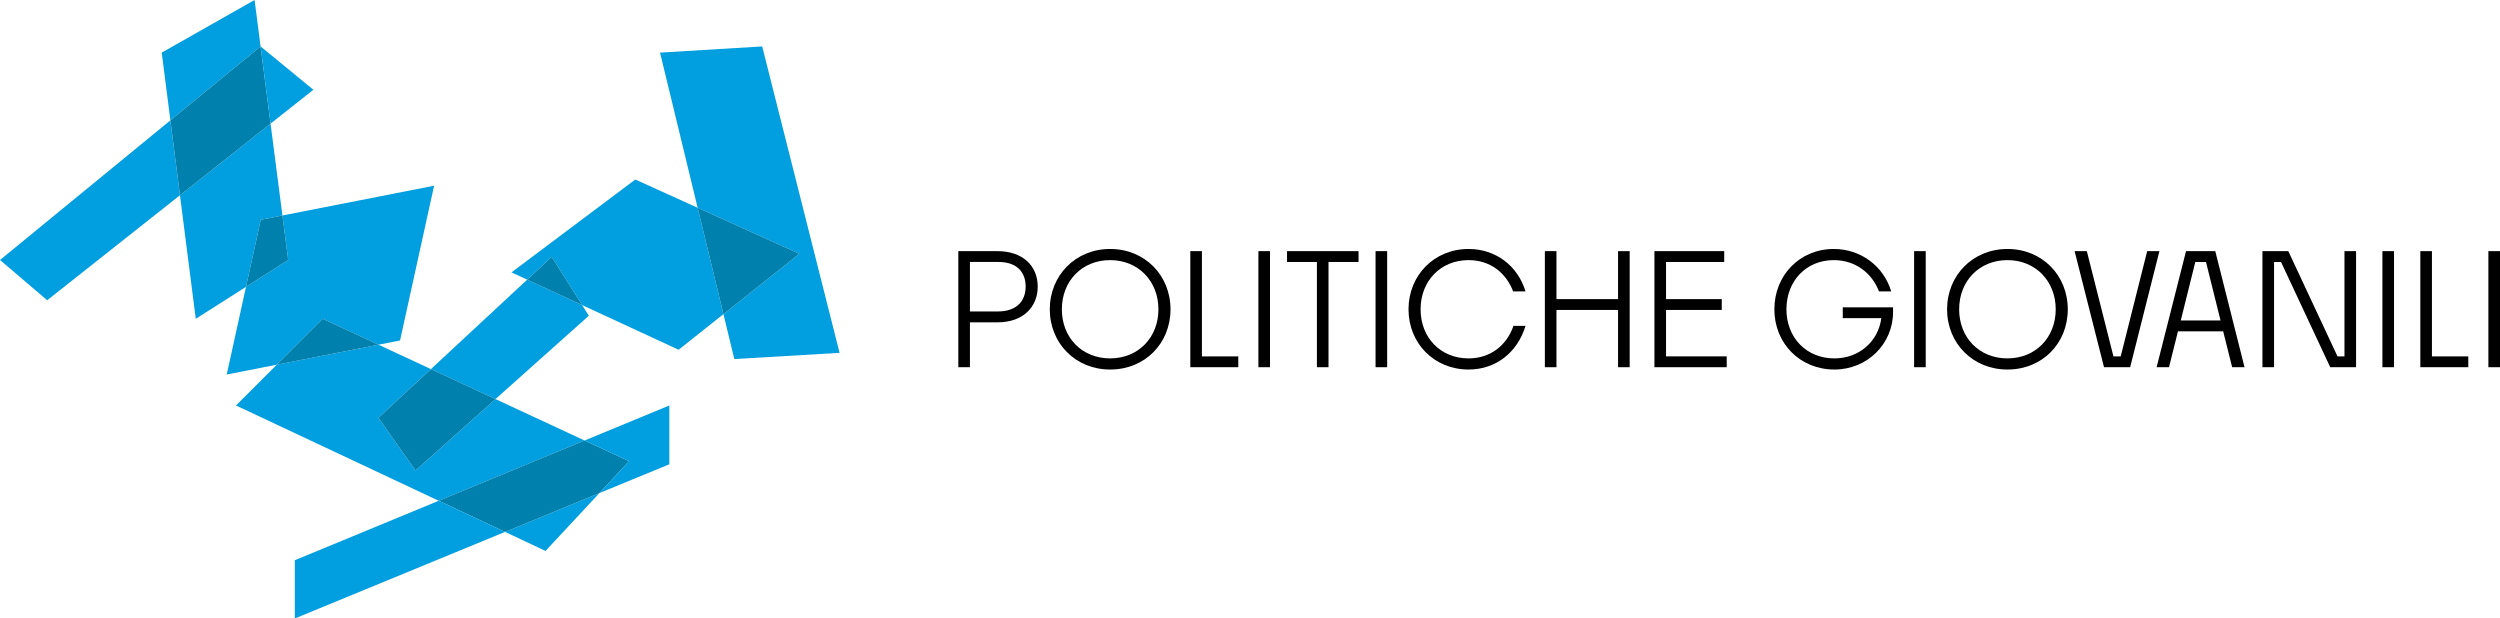
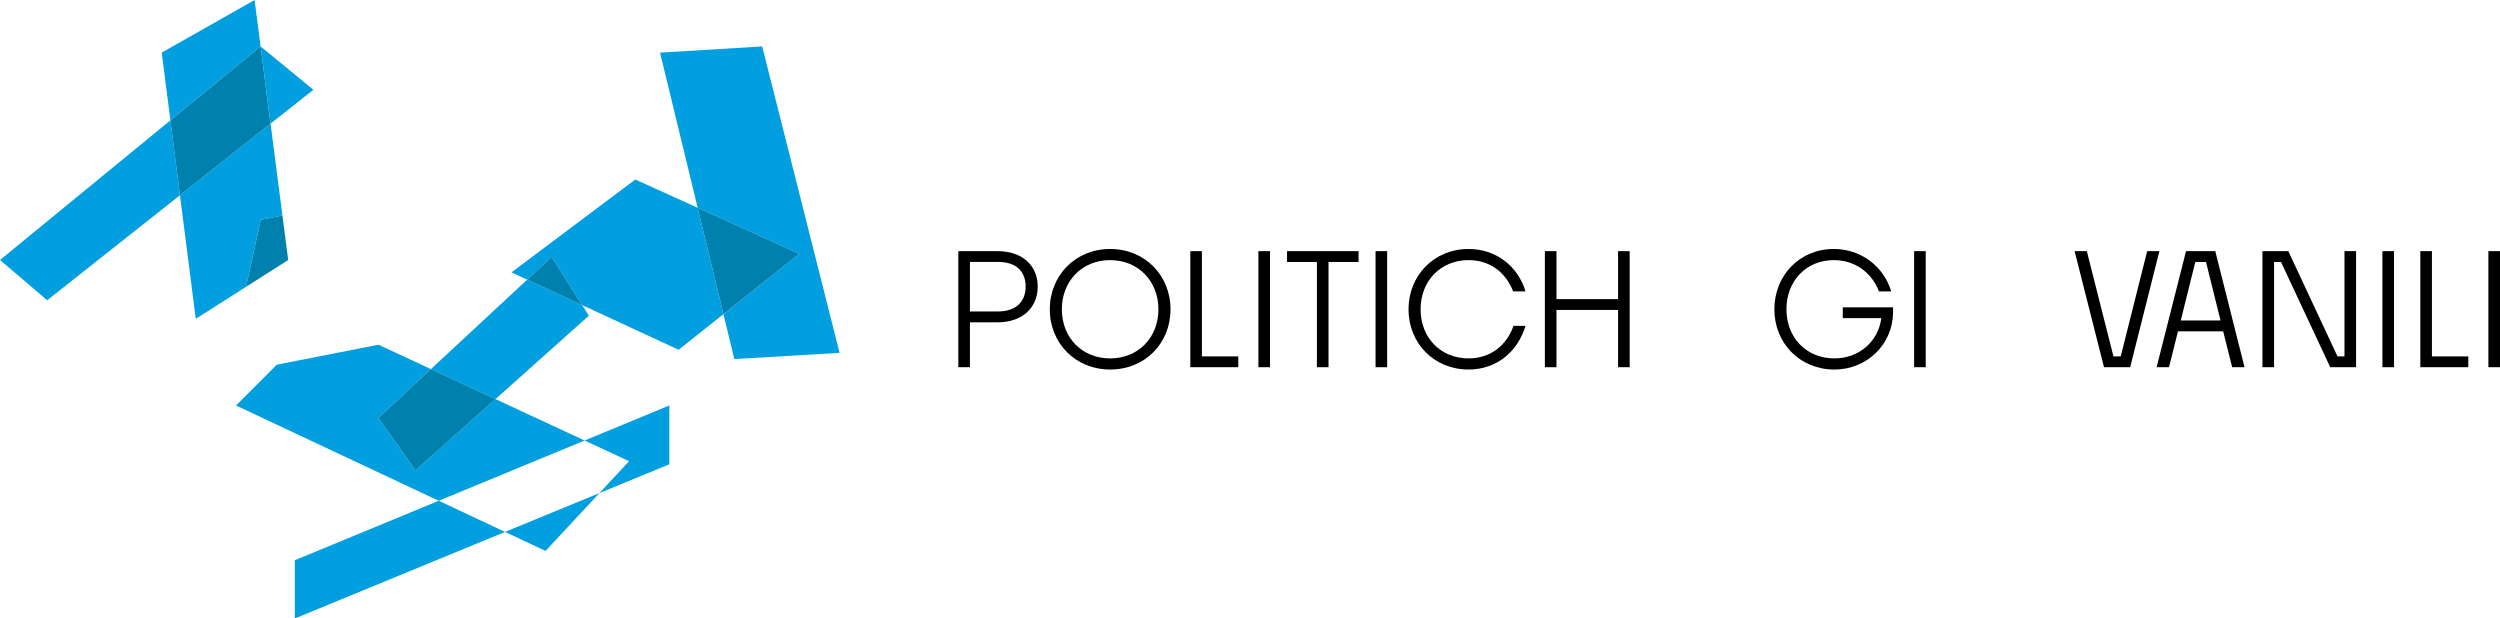
<svg xmlns="http://www.w3.org/2000/svg" id="Livello_2" data-name="Livello 2" viewBox="0 0 807.71 199.82">
  <defs>
    <style>      .cls-1 {        fill: #019ee0;      }      .cls-2 {        fill: #0080ad;      }    </style>
  </defs>
  <g id="Livello_1-2" data-name="Livello 1">
    <g>
      <polygon class="cls-1" points="271.25 114 237.25 116 233.73 101.49 258.25 82 225.4 67.13 213.25 17 246.25 15 271.25 114" />
      <polygon class="cls-1" points="233.73 101.49 219.25 113 188.08 98.57 178.25 83 170.33 90.35 165.25 88 205.25 58 225.4 67.13 233.73 101.49" />
      <polygon class="cls-2" points="258.25 82 233.73 101.49 225.4 67.13 258.25 82" />
      <polygon class="cls-1" points="190.25 102 160.08 128.94 139.22 119.25 170.33 90.35 188.08 98.57 190.25 102" />
      <polygon class="cls-2" points="188.08 98.57 170.33 90.35 178.25 83 188.08 98.57" />
      <polygon class="cls-1" points="188.86 142.32 141.75 161.79 141.74 161.79 76.25 131 89.43 117.82 122.27 111.37 139.21 119.25 122.25 135 134.25 152 160.08 128.94 188.86 142.32" />
      <polygon class="cls-2" points="160.08 128.94 134.25 152 122.25 135 139.21 119.25 139.22 119.25 160.08 128.94" />
      <polygon class="cls-1" points="193.66 159.3 176.25 178 163.18 171.85 193.66 159.3" />
-       <polygon class="cls-2" points="203.25 149 193.66 159.3 163.18 171.85 163.17 171.85 141.75 161.79 188.86 142.32 188.87 142.32 203.25 149" />
      <polygon class="cls-1" points="163.17 171.85 95.25 199.82 95.25 181 141.74 161.79 141.75 161.79 163.17 171.85" />
      <polygon class="cls-1" points="216.25 131 216.25 150 193.66 159.3 203.25 149 188.87 142.32 216.25 131" />
-       <polygon class="cls-1" points="140.25 60 129.25 110 122.27 111.37 104.25 103 89.43 117.82 73.25 121 79.48 92.67 93.11 84 91.25 69.62 140.25 60" />
-       <polygon class="cls-2" points="122.27 111.37 89.43 117.82 104.25 103 122.27 111.37" />
      <polygon class="cls-1" points="84.19 15 55.05 38.88 52.25 17 82.25 0 84.19 15" />
      <polygon class="cls-1" points="91.25 69.62 84.25 71 79.48 92.67 63.25 103 58.14 63.08 87.41 39.94 91.25 69.62" />
      <polygon class="cls-2" points="93.11 84 79.48 92.67 84.25 71 91.25 69.62 93.11 84" />
      <polygon class="cls-1" points="58.14 63.08 15.25 97 0 84 55.05 38.88 58.14 63.08" />
      <polygon class="cls-2" points="87.41 39.94 58.14 63.08 55.05 38.88 84.19 15 87.41 39.94" />
      <polygon class="cls-1" points="101.25 29 87.41 39.94 84.19 15 101.25 29" />
    </g>
    <g>
      <path d="M313.37,104.14v14.5h-3.75v-37.5h12.65c8.25,0,13,4.85,13,11.45s-4.75,11.55-12.95,11.55h-8.95ZM313.37,84.63v16h8.95c6.55,0,9.05-3.75,9.05-8.05s-2.45-7.95-8.85-7.95h-9.15Z" />
      <path d="M358.67,119.39c-11.2,0-19.5-8.5-19.5-19.45s8.3-19.5,19.5-19.5,19.5,8.5,19.5,19.5-8.25,19.45-19.5,19.45ZM358.67,115.79c9.1,0,15.6-6.75,15.6-15.85s-6.5-15.9-15.6-15.9-15.6,6.75-15.6,15.9,6.5,15.85,15.6,15.85Z" />
      <path d="M400.07,118.64h-15.5v-37.5h3.75v34h11.75v3.5Z" />
      <path d="M406.57,118.64v-37.5h3.75v37.5h-3.75Z" />
      <path d="M425.47,118.64v-34h-9.65v-3.5h23.1v3.5h-9.7v34h-3.75Z" />
      <path d="M444.42,118.64v-37.5h3.75v37.5h-3.75Z" />
      <path d="M474.47,119.39c-11.15,0-19.4-8.5-19.4-19.45s8.25-19.5,19.4-19.5c8.8,0,15.9,5.45,18.4,13.7h-4c-2.3-6-7.4-10.1-14.4-10.1-9.05,0-15.5,6.75-15.5,15.9s6.45,15.85,15.5,15.85c7.1,0,12.35-4.25,14.5-10.5h3.9c-2.55,8.45-9.45,14.1-18.4,14.1Z" />
      <path d="M522.77,100.14h-19.9v18.5h-3.75v-37.5h3.75v15.5h19.9v-15.5h3.75v37.5h-3.75v-18.5Z" />
-       <path d="M557.87,118.64h-23.35v-37.5h22.55v3.5h-18.8v12h18v3.5h-18v15h19.6v3.5Z" />
      <path d="M592.67,119.39c-11.15,0-19.4-8.5-19.4-19.45s8.15-19.5,19.2-19.5c8.65,0,16.05,5.45,18.55,13.7h-3.95c-2.3-6-7.7-10.1-14.6-10.1-8.95,0-15.3,6.75-15.3,15.9s6.45,15.85,15.5,15.85c8,0,14.2-5.5,15.15-13h-12.45v-3.5h16.25v1.5c0,10.35-8.35,18.6-18.95,18.6Z" />
      <path d="M618.42,118.64v-37.5h3.75v37.5h-3.75Z" />
-       <path d="M648.57,119.39c-11.2,0-19.5-8.5-19.5-19.45s8.3-19.5,19.5-19.5,19.5,8.5,19.5,19.5-8.25,19.45-19.5,19.45ZM648.57,115.79c9.1,0,15.6-6.75,15.6-15.85s-6.5-15.9-15.6-15.9-15.6,6.75-15.6,15.9,6.5,15.85,15.6,15.85Z" />
      <path d="M679.77,118.64l-9.5-37.5h3.95l8.6,34h2.35l8.55-34h3.95l-9.45,37.5h-8.45Z" />
      <path d="M718.27,107.04h-14.6l-2.9,11.6h-4l9.5-37.5h9.45l9.45,37.5h-4l-2.9-11.6ZM704.57,103.54h12.85l-4.7-18.9h-3.45l-4.7,18.9Z" />
      <path d="M730.96,118.64v-37.5h8.35l15.9,34h2.25v-34h3.75v37.5h-8.35l-15.9-34h-2.25v34h-3.75Z" />
      <path d="M769.72,118.64v-37.5h3.75v37.5h-3.75Z" />
      <path d="M797.47,118.64h-15.5v-37.5h3.75v34h11.75v3.5Z" />
      <path d="M803.96,118.64v-37.5h3.75v37.5h-3.75Z" />
    </g>
  </g>
</svg>